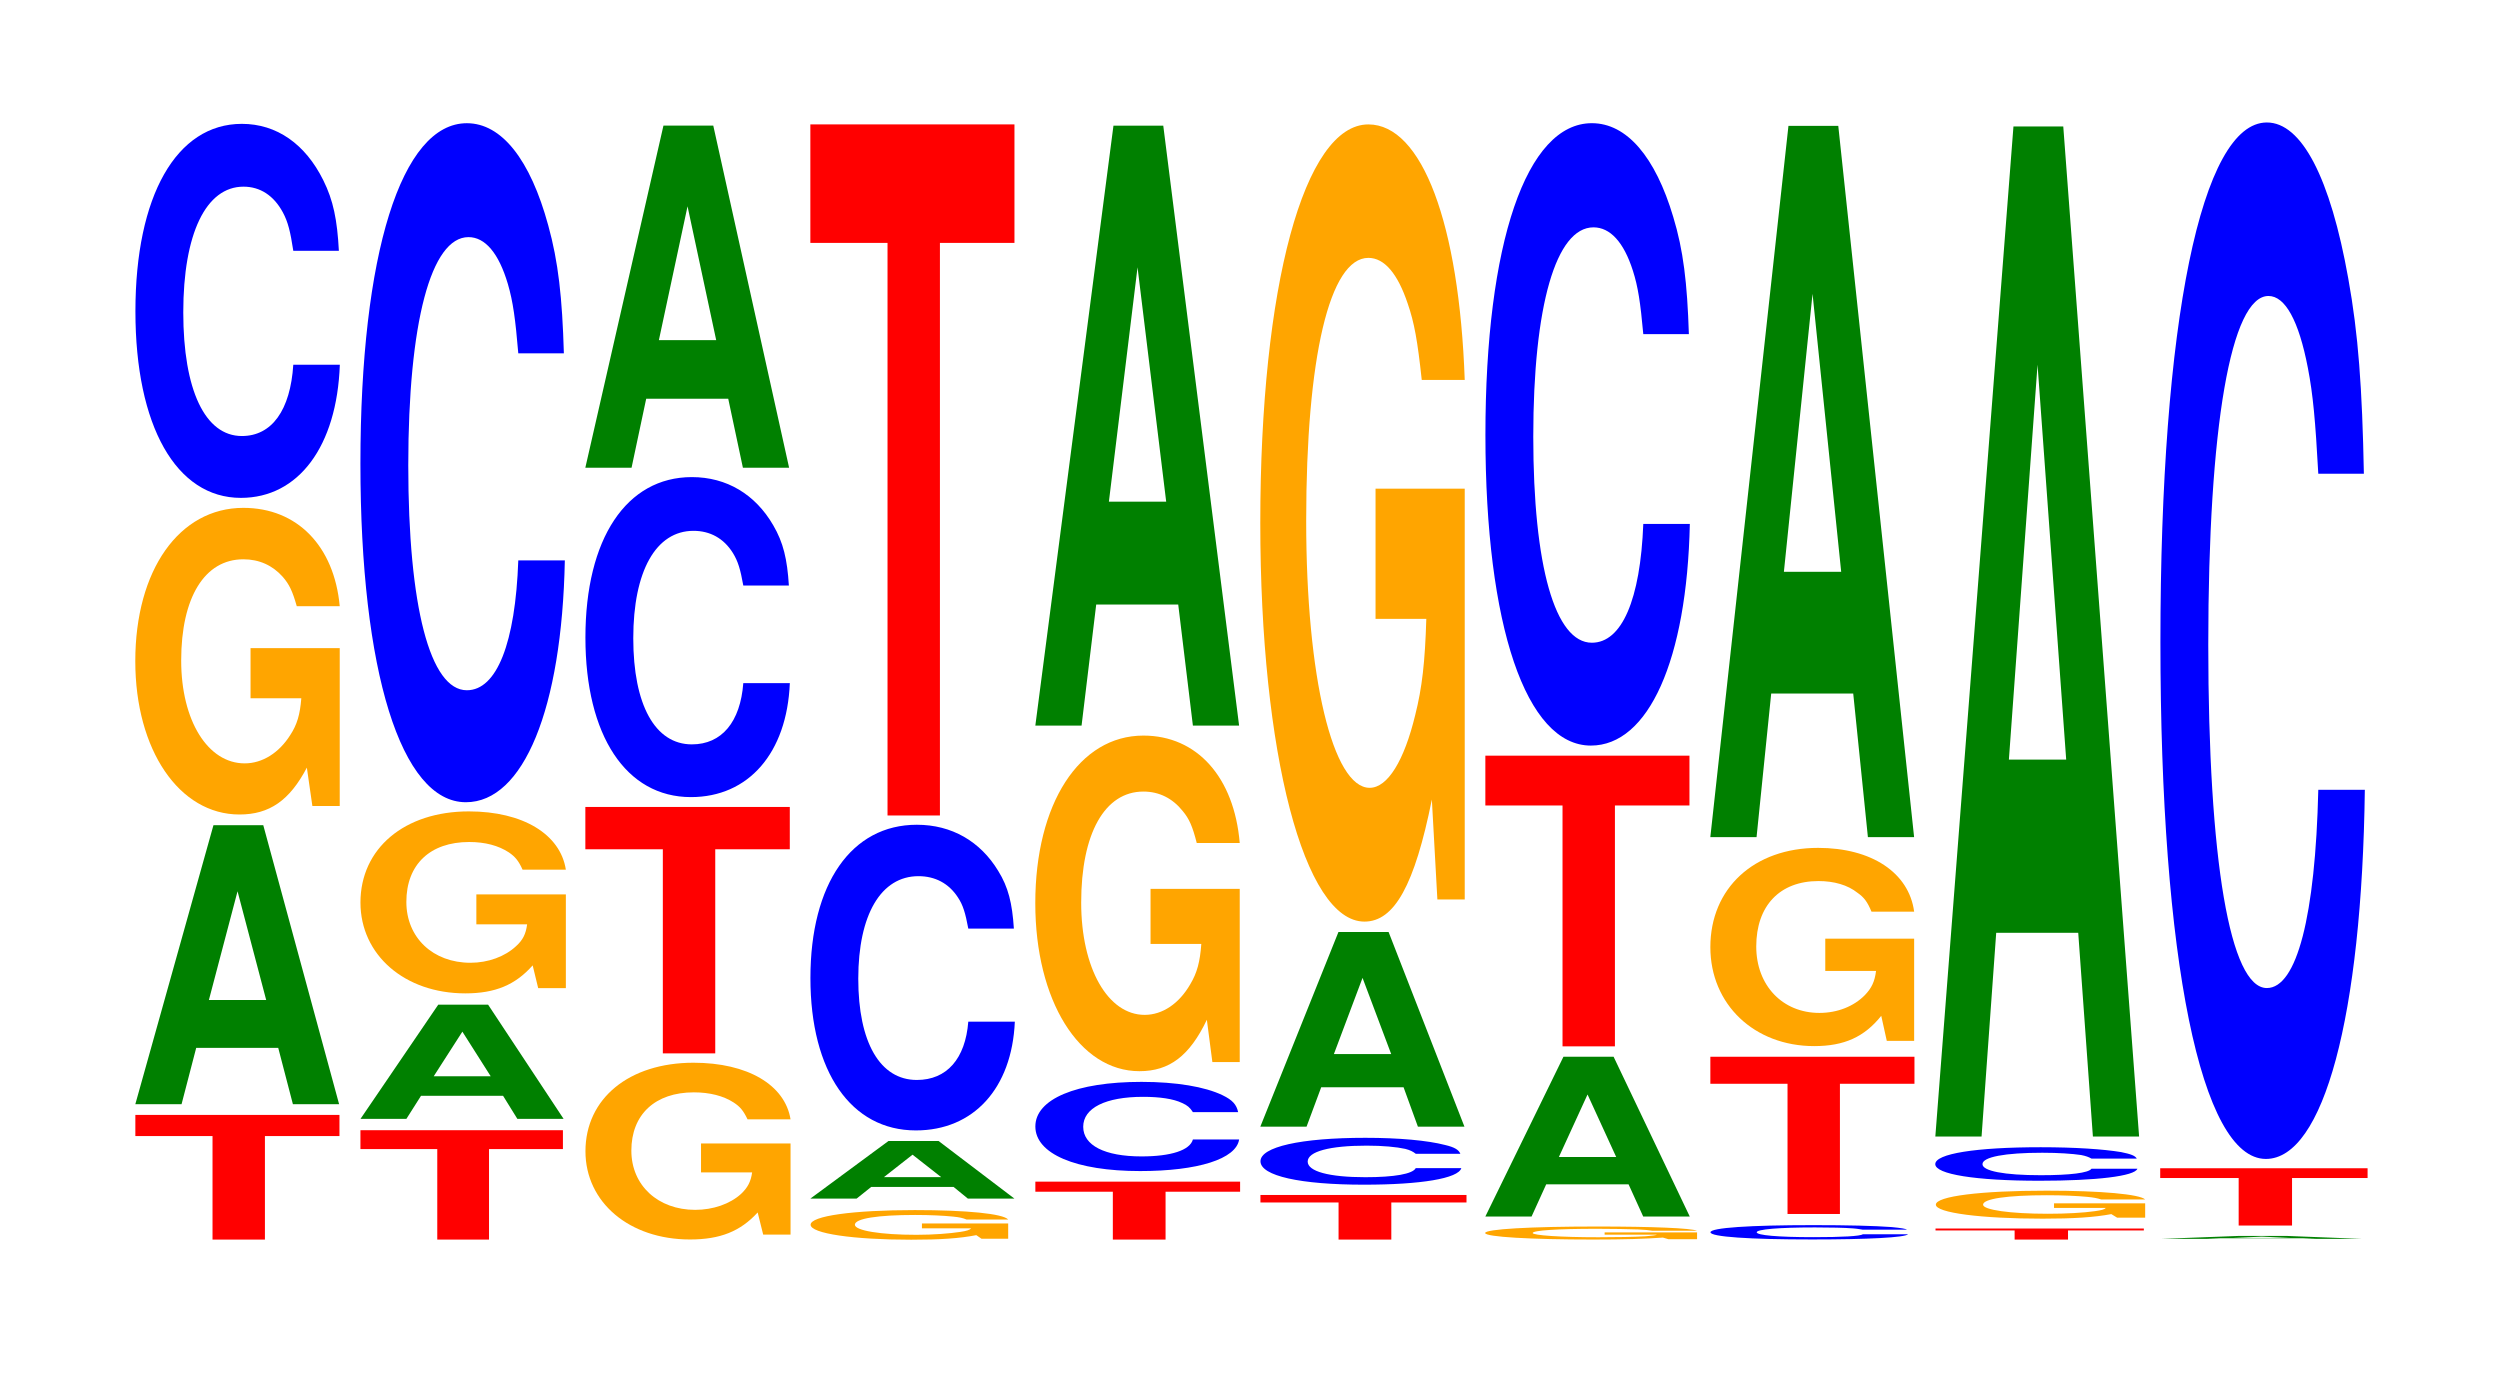
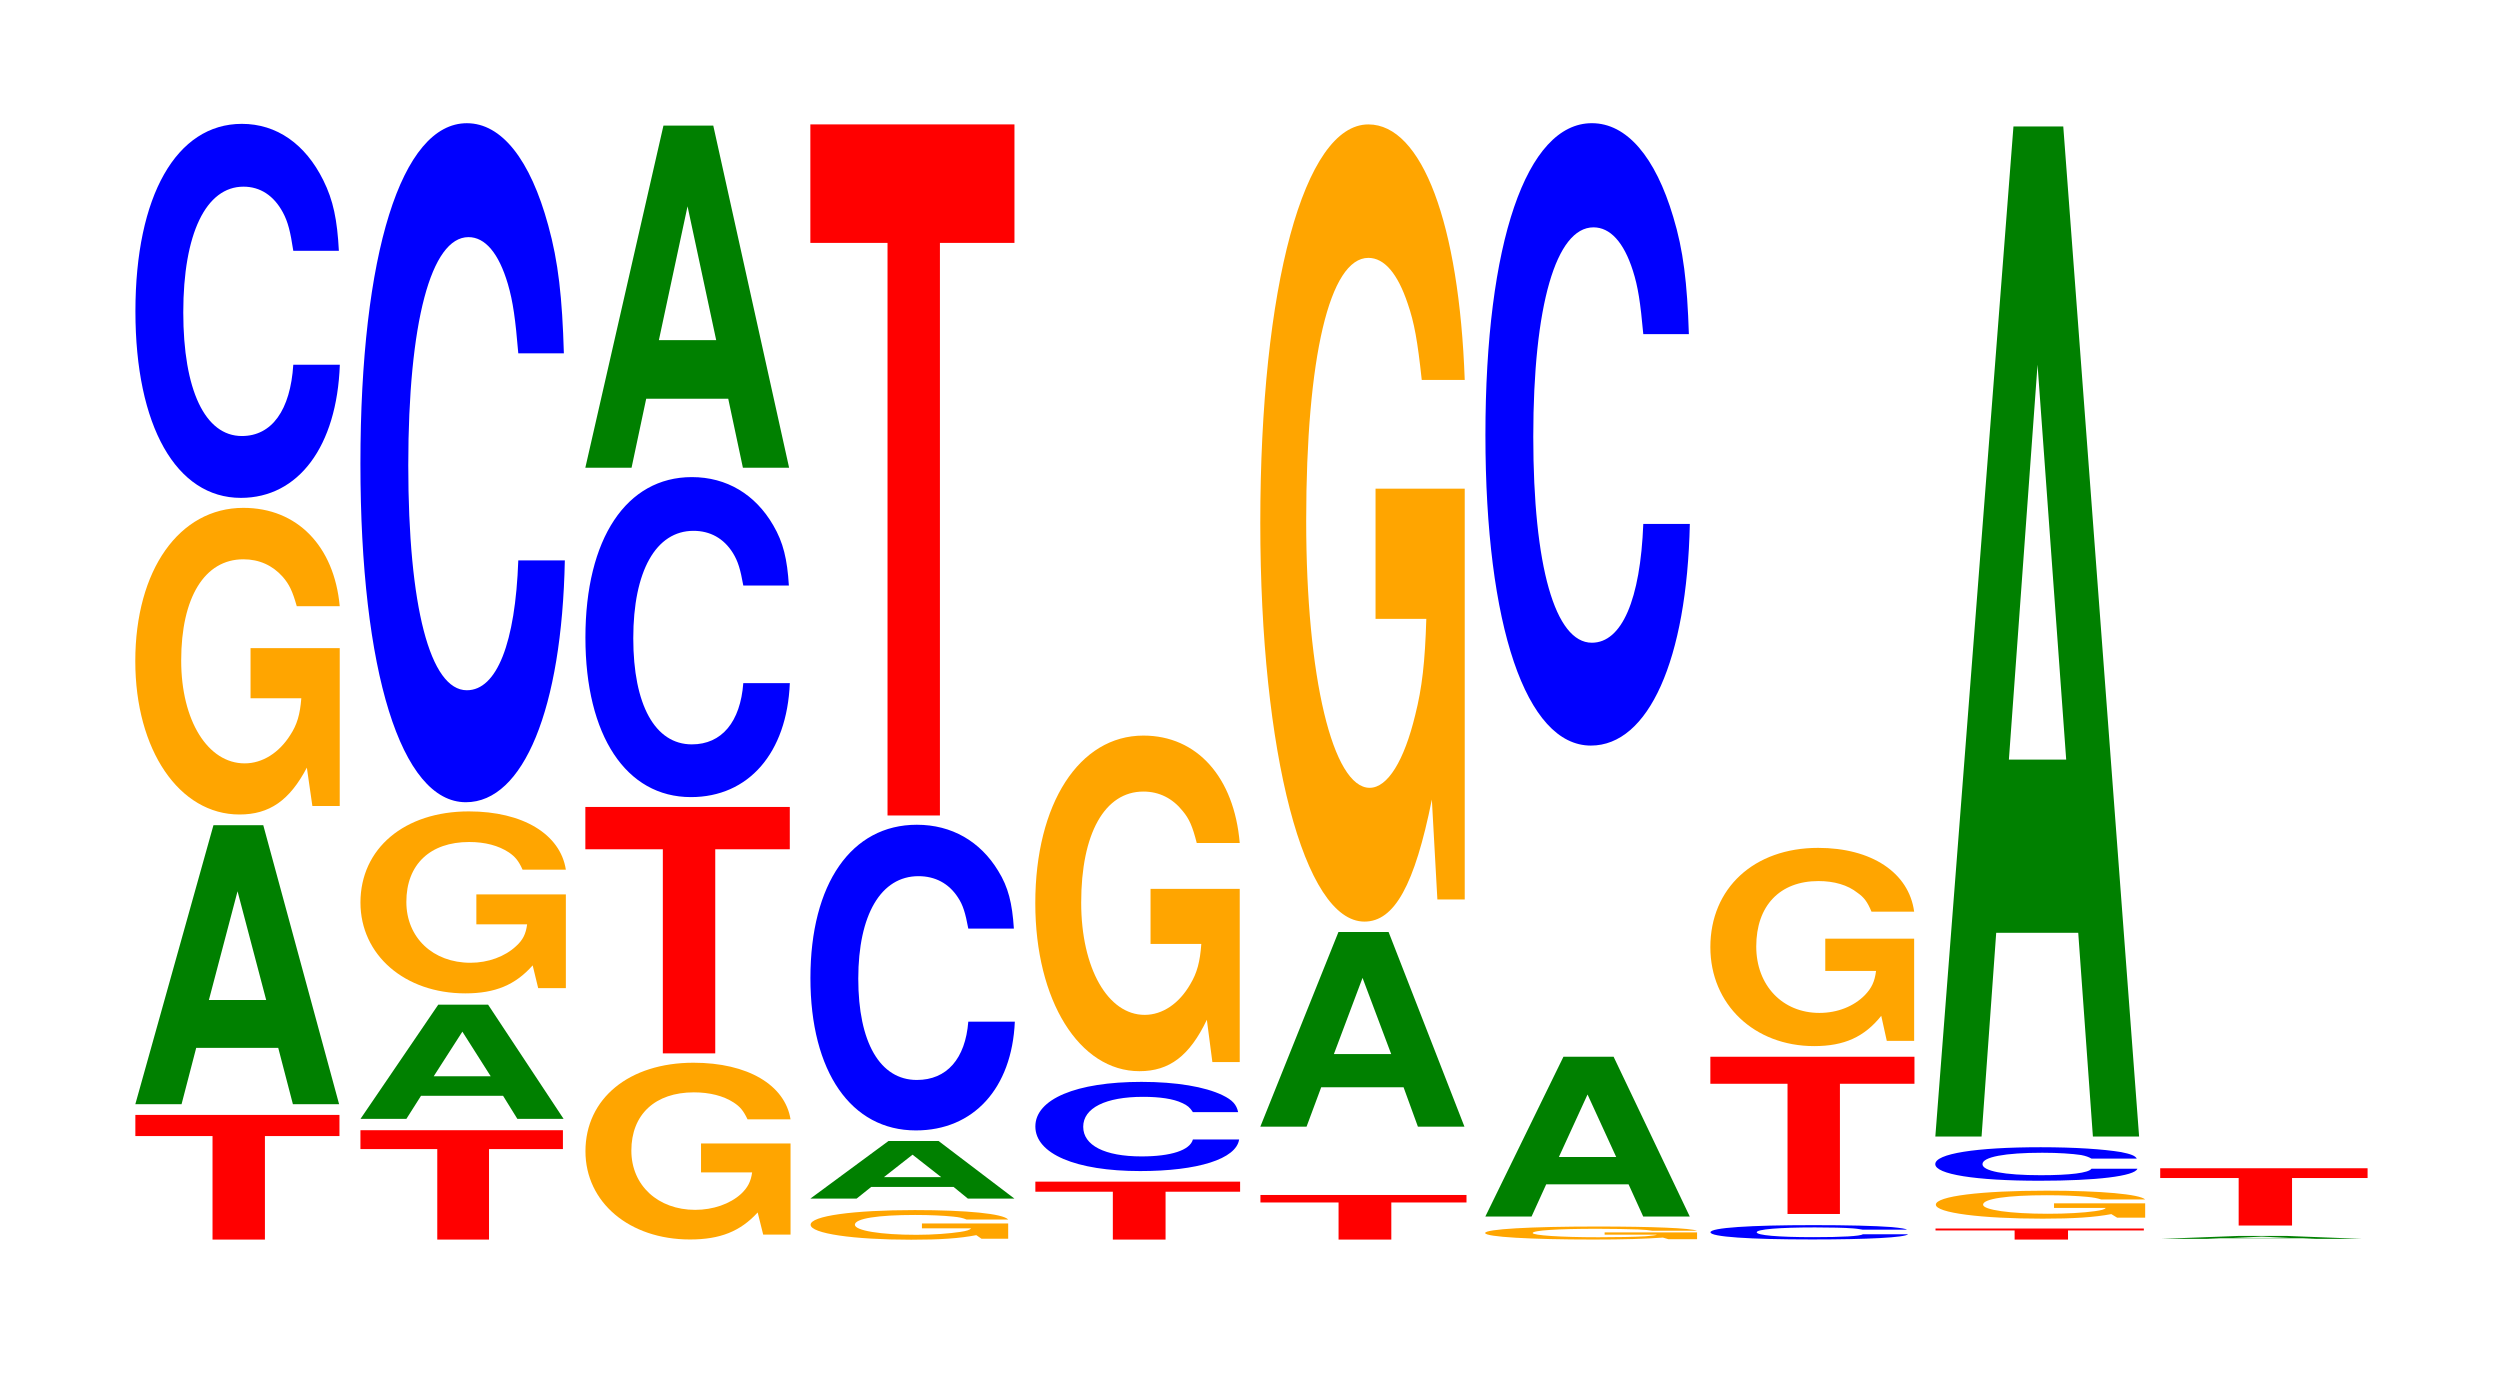
<svg xmlns="http://www.w3.org/2000/svg" xmlns:xlink="http://www.w3.org/1999/xlink" width="120pt" height="66pt" viewBox="0 0 120 66" version="1.1">
  <defs>
    <g>
      <symbol overflow="visible" id="glyph0-0">
        <path style="stroke:none;" d="M 6.453 -4.969 L 10.031 -4.969 L 10.031 -5.984 L 0.234 -5.984 L 0.234 -4.969 L 3.938 -4.969 L 3.938 0 L 6.453 0 Z M 6.453 -4.969 " />
      </symbol>
      <symbol overflow="visible" id="glyph1-0">
        <path style="stroke:none;" d="M 7.234 -2.703 L 7.938 0 L 10.156 0 L 6.516 -13.391 L 4.125 -13.391 L 0.375 0 L 2.594 0 L 3.297 -2.703 Z M 6.656 -5 L 3.906 -5 L 5.281 -10.219 Z M 6.656 -5 " />
      </symbol>
      <symbol overflow="visible" id="glyph2-0">
        <path style="stroke:none;" d="M 10.422 -7.547 L 6.141 -7.547 L 6.141 -5.141 L 8.578 -5.141 C 8.516 -4.359 8.375 -3.875 8.047 -3.375 C 7.516 -2.531 6.719 -2.016 5.859 -2.016 C 4.094 -2.016 2.812 -4.062 2.812 -6.953 C 2.812 -9.984 3.938 -11.812 5.797 -11.812 C 6.562 -11.812 7.203 -11.516 7.688 -10.969 C 8 -10.609 8.156 -10.281 8.359 -9.562 L 10.422 -9.562 C 10.156 -12.453 8.375 -14.281 5.797 -14.281 C 2.719 -14.281 0.609 -11.297 0.609 -6.922 C 0.609 -2.656 2.719 0.438 5.609 0.438 C 7.047 0.438 8.016 -0.234 8.844 -1.812 L 9.109 0.031 L 10.422 0.031 Z M 10.422 -7.547 " />
      </symbol>
      <symbol overflow="visible" id="glyph3-0">
        <path style="stroke:none;" d="M 10.438 -11.312 C 10.359 -12.797 10.172 -13.734 9.688 -14.703 C 8.828 -16.438 7.453 -17.406 5.781 -17.406 C 2.641 -17.406 0.672 -13.953 0.672 -8.406 C 0.672 -2.906 2.625 0.547 5.734 0.547 C 8.5 0.547 10.344 -1.922 10.484 -5.844 L 8.25 -5.844 C 8.109 -3.656 7.219 -2.422 5.781 -2.422 C 4.016 -2.422 2.969 -4.625 2.969 -8.359 C 2.969 -12.141 4.062 -14.391 5.859 -14.391 C 6.656 -14.391 7.312 -13.969 7.75 -13.156 C 8 -12.688 8.109 -12.234 8.25 -11.312 Z M 10.438 -11.312 " />
      </symbol>
      <symbol overflow="visible" id="glyph4-0">
        <path style="stroke:none;" d="M 6.406 -4.344 L 9.953 -4.344 L 9.953 -5.25 L 0.234 -5.25 L 0.234 -4.344 L 3.922 -4.344 L 3.922 0 L 6.406 0 Z M 6.406 -4.344 " />
      </symbol>
      <symbol overflow="visible" id="glyph5-0">
        <path style="stroke:none;" d="M 7.219 -1.109 L 7.906 0 L 10.125 0 L 6.5 -5.484 L 4.109 -5.484 L 0.375 0 L 2.578 0 L 3.281 -1.109 Z M 6.625 -2.047 L 3.891 -2.047 L 5.266 -4.188 Z M 6.625 -2.047 " />
      </symbol>
      <symbol overflow="visible" id="glyph6-0">
        <path style="stroke:none;" d="M 10.484 -4.484 L 6.188 -4.484 L 6.188 -3.047 L 8.625 -3.047 C 8.562 -2.578 8.422 -2.297 8.094 -2 C 7.562 -1.5 6.75 -1.203 5.906 -1.203 C 4.109 -1.203 2.828 -2.406 2.828 -4.125 C 2.828 -5.922 3.969 -7 5.844 -7 C 6.609 -7 7.25 -6.828 7.75 -6.5 C 8.047 -6.297 8.219 -6.094 8.406 -5.672 L 10.484 -5.672 C 10.219 -7.375 8.422 -8.469 5.828 -8.469 C 2.734 -8.469 0.625 -6.688 0.625 -4.094 C 0.625 -1.578 2.75 0.266 5.656 0.266 C 7.094 0.266 8.062 -0.141 8.891 -1.078 L 9.156 0.016 L 10.484 0.016 Z M 10.484 -4.484 " />
      </symbol>
      <symbol overflow="visible" id="glyph7-0">
        <path style="stroke:none;" d="M 10.438 -20.562 C 10.359 -23.25 10.172 -24.953 9.688 -26.703 C 8.828 -29.859 7.453 -31.609 5.781 -31.609 C 2.641 -31.609 0.672 -25.344 0.672 -15.266 C 0.672 -5.297 2.625 0.984 5.734 0.984 C 8.5 0.984 10.344 -3.5 10.484 -10.625 L 8.25 -10.625 C 8.109 -6.656 7.219 -4.391 5.781 -4.391 C 4.016 -4.391 2.969 -8.406 2.969 -15.188 C 2.969 -22.047 4.062 -26.141 5.859 -26.141 C 6.656 -26.141 7.312 -25.375 7.75 -23.891 C 8 -23.031 8.109 -22.219 8.25 -20.562 Z M 10.438 -20.562 " />
      </symbol>
      <symbol overflow="visible" id="glyph8-0">
        <path style="stroke:none;" d="M 10.469 -4.359 L 6.172 -4.359 L 6.172 -2.969 L 8.625 -2.969 C 8.562 -2.516 8.406 -2.234 8.094 -1.938 C 7.562 -1.453 6.75 -1.172 5.891 -1.172 C 4.109 -1.172 2.828 -2.344 2.828 -4.016 C 2.828 -5.75 3.969 -6.812 5.828 -6.812 C 6.594 -6.812 7.25 -6.641 7.734 -6.328 C 8.047 -6.125 8.203 -5.938 8.406 -5.516 L 10.469 -5.516 C 10.203 -7.172 8.406 -8.234 5.812 -8.234 C 2.719 -8.234 0.625 -6.516 0.625 -3.984 C 0.625 -1.531 2.734 0.25 5.641 0.25 C 7.094 0.25 8.062 -0.141 8.891 -1.047 L 9.156 0.016 L 10.469 0.016 Z M 10.469 -4.359 " />
      </symbol>
      <symbol overflow="visible" id="glyph9-0">
        <path style="stroke:none;" d="M 6.469 -9.797 L 10.047 -9.797 L 10.047 -11.828 L 0.234 -11.828 L 0.234 -9.797 L 3.953 -9.797 L 3.953 0 L 6.469 0 Z M 6.469 -9.797 " />
      </symbol>
      <symbol overflow="visible" id="glyph10-0">
        <path style="stroke:none;" d="M 10.438 -9.688 C 10.359 -10.953 10.172 -11.75 9.688 -12.578 C 8.828 -14.062 7.453 -14.891 5.781 -14.891 C 2.641 -14.891 0.672 -11.938 0.672 -7.188 C 0.672 -2.484 2.625 0.469 5.734 0.469 C 8.5 0.469 10.344 -1.641 10.484 -5 L 8.25 -5 C 8.109 -3.141 7.219 -2.062 5.781 -2.062 C 4.016 -2.062 2.969 -3.953 2.969 -7.156 C 2.969 -10.391 4.062 -12.312 5.859 -12.312 C 6.656 -12.312 7.312 -11.953 7.75 -11.25 C 8 -10.844 8.109 -10.469 8.25 -9.688 Z M 10.438 -9.688 " />
      </symbol>
      <symbol overflow="visible" id="glyph11-0">
        <path style="stroke:none;" d="M 7.234 -3.312 L 7.938 0 L 10.156 0 L 6.516 -16.422 L 4.125 -16.422 L 0.375 0 L 2.594 0 L 3.297 -3.312 Z M 6.656 -6.125 L 3.906 -6.125 L 5.281 -12.547 Z M 6.656 -6.125 " />
      </symbol>
      <symbol overflow="visible" id="glyph12-0">
        <path style="stroke:none;" d="M 10.078 -0.734 L 5.938 -0.734 L 5.938 -0.5 L 8.297 -0.5 C 8.234 -0.422 8.094 -0.375 7.781 -0.328 C 7.266 -0.25 6.484 -0.188 5.672 -0.188 C 3.953 -0.188 2.719 -0.391 2.719 -0.672 C 2.719 -0.969 3.812 -1.141 5.609 -1.141 C 6.344 -1.141 6.969 -1.109 7.438 -1.062 C 7.734 -1.031 7.891 -1 8.078 -0.922 L 10.078 -0.922 C 9.828 -1.203 8.094 -1.375 5.594 -1.375 C 2.625 -1.375 0.594 -1.094 0.594 -0.672 C 0.594 -0.25 2.641 0.047 5.422 0.047 C 6.812 0.047 7.75 -0.016 8.547 -0.172 L 8.797 0 L 10.078 0 Z M 10.078 -0.734 " />
      </symbol>
      <symbol overflow="visible" id="glyph13-0">
        <path style="stroke:none;" d="M 7.25 -0.562 L 7.938 0 L 10.172 0 L 6.531 -2.766 L 4.125 -2.766 L 0.375 0 L 2.594 0 L 3.297 -0.562 Z M 6.656 -1.031 L 3.906 -1.031 L 5.281 -2.109 Z M 6.656 -1.031 " />
      </symbol>
      <symbol overflow="visible" id="glyph14-0">
        <path style="stroke:none;" d="M 10.438 -9.25 C 10.359 -10.469 10.172 -11.234 9.688 -12.016 C 8.828 -13.438 7.453 -14.234 5.781 -14.234 C 2.641 -14.234 0.672 -11.406 0.672 -6.875 C 0.672 -2.375 2.625 0.438 5.734 0.438 C 8.5 0.438 10.344 -1.578 10.484 -4.781 L 8.25 -4.781 C 8.109 -3 7.219 -1.984 5.781 -1.984 C 4.016 -1.984 2.969 -3.781 2.969 -6.844 C 2.969 -9.922 4.062 -11.766 5.859 -11.766 C 6.656 -11.766 7.312 -11.422 7.75 -10.75 C 8 -10.375 8.109 -10 8.25 -9.25 Z M 10.438 -9.25 " />
      </symbol>
      <symbol overflow="visible" id="glyph15-0">
        <path style="stroke:none;" d="M 6.453 -27.484 L 10.031 -27.484 L 10.031 -33.172 L 0.234 -33.172 L 0.234 -27.484 L 3.938 -27.484 L 3.938 0 L 6.453 0 Z M 6.453 -27.484 " />
      </symbol>
      <symbol overflow="visible" id="glyph16-0">
        <path style="stroke:none;" d="M 6.484 -2.297 L 10.062 -2.297 L 10.062 -2.781 L 0.234 -2.781 L 0.234 -2.297 L 3.953 -2.297 L 3.953 0 L 6.484 0 Z M 6.484 -2.297 " />
      </symbol>
      <symbol overflow="visible" id="glyph17-0">
        <path style="stroke:none;" d="M 10.406 -2.703 C 10.328 -3.062 10.141 -3.281 9.656 -3.516 C 8.812 -3.922 7.438 -4.156 5.766 -4.156 C 2.625 -4.156 0.672 -3.328 0.672 -2.016 C 0.672 -0.703 2.609 0.125 5.703 0.125 C 8.469 0.125 10.312 -0.453 10.453 -1.391 L 8.234 -1.391 C 8.094 -0.875 7.188 -0.578 5.766 -0.578 C 4 -0.578 2.969 -1.109 2.969 -2 C 2.969 -2.906 4.047 -3.438 5.844 -3.438 C 6.641 -3.438 7.297 -3.344 7.719 -3.141 C 7.969 -3.031 8.094 -2.922 8.234 -2.703 Z M 10.406 -2.703 " />
      </symbol>
      <symbol overflow="visible" id="glyph18-0">
        <path style="stroke:none;" d="M 10.422 -8.266 L 6.141 -8.266 L 6.141 -5.625 L 8.578 -5.625 C 8.516 -4.766 8.375 -4.234 8.047 -3.688 C 7.516 -2.766 6.719 -2.219 5.859 -2.219 C 4.094 -2.219 2.812 -4.453 2.812 -7.609 C 2.812 -10.922 3.938 -12.938 5.797 -12.938 C 6.562 -12.938 7.203 -12.609 7.688 -12 C 8 -11.625 8.156 -11.266 8.359 -10.469 L 10.422 -10.469 C 10.156 -13.625 8.375 -15.625 5.797 -15.625 C 2.719 -15.625 0.609 -12.359 0.609 -7.578 C 0.609 -2.906 2.719 0.484 5.609 0.484 C 7.047 0.484 8.016 -0.25 8.844 -1.984 L 9.109 0.047 L 10.422 0.047 Z M 10.422 -8.266 " />
      </symbol>
      <symbol overflow="visible" id="glyph19-0">
-         <path style="stroke:none;" d="M 7.234 -5.812 L 7.938 0 L 10.156 0 L 6.516 -28.797 L 4.125 -28.797 L 0.375 0 L 2.594 0 L 3.297 -5.812 Z M 6.656 -10.75 L 3.906 -10.75 L 5.281 -22 Z M 6.656 -10.75 " />
-       </symbol>
+         </symbol>
      <symbol overflow="visible" id="glyph20-0">
        <path style="stroke:none;" d="M 6.516 -1.781 L 10.125 -1.781 L 10.125 -2.141 L 0.234 -2.141 L 0.234 -1.781 L 3.984 -1.781 L 3.984 0 L 6.516 0 Z M 6.516 -1.781 " />
      </symbol>
      <symbol overflow="visible" id="glyph21-0">
-         <path style="stroke:none;" d="M 10.25 -1.422 C 10.172 -1.609 9.984 -1.734 9.516 -1.844 C 8.672 -2.062 7.312 -2.188 5.688 -2.188 C 2.578 -2.188 0.656 -1.75 0.656 -1.062 C 0.656 -0.359 2.578 0.062 5.625 0.062 C 8.344 0.062 10.156 -0.234 10.297 -0.734 L 8.109 -0.734 C 7.969 -0.453 7.078 -0.297 5.688 -0.297 C 3.938 -0.297 2.922 -0.578 2.922 -1.047 C 2.922 -1.531 3.984 -1.812 5.75 -1.812 C 6.531 -1.812 7.188 -1.75 7.609 -1.656 C 7.844 -1.594 7.969 -1.531 8.109 -1.422 Z M 10.25 -1.422 " />
-       </symbol>
+         </symbol>
      <symbol overflow="visible" id="glyph22-0">
        <path style="stroke:none;" d="M 7.25 -1.891 L 7.938 0 L 10.172 0 L 6.531 -9.344 L 4.125 -9.344 L 0.375 0 L 2.594 0 L 3.297 -1.891 Z M 6.656 -3.484 L 3.906 -3.484 L 5.281 -7.141 Z M 6.656 -3.484 " />
      </symbol>
      <symbol overflow="visible" id="glyph23-0">
        <path style="stroke:none;" d="M 10.422 -19.625 L 6.141 -19.625 L 6.141 -13.375 L 8.578 -13.375 C 8.516 -11.312 8.375 -10.062 8.047 -8.766 C 7.516 -6.562 6.719 -5.266 5.859 -5.266 C 4.094 -5.266 2.812 -10.562 2.812 -18.078 C 2.812 -25.938 3.938 -30.703 5.797 -30.703 C 6.562 -30.703 7.203 -29.953 7.688 -28.5 C 8 -27.594 8.156 -26.734 8.359 -24.844 L 10.422 -24.844 C 10.156 -32.344 8.375 -37.109 5.797 -37.109 C 2.719 -37.109 0.609 -29.344 0.609 -17.984 C 0.609 -6.906 2.719 1.156 5.609 1.156 C 7.047 1.156 8.016 -0.594 8.844 -4.703 L 9.109 0.094 L 10.422 0.094 Z M 10.422 -19.625 " />
      </symbol>
      <symbol overflow="visible" id="glyph24-0">
        <path style="stroke:none;" d="M 10.812 -0.328 L 6.375 -0.328 L 6.375 -0.219 L 8.891 -0.219 C 8.828 -0.188 8.688 -0.172 8.344 -0.141 C 7.797 -0.109 6.969 -0.094 6.078 -0.094 C 4.234 -0.094 2.922 -0.188 2.922 -0.297 C 2.922 -0.422 4.094 -0.5 6.016 -0.5 C 6.812 -0.5 7.484 -0.484 7.984 -0.469 C 8.297 -0.453 8.469 -0.438 8.672 -0.406 L 10.812 -0.406 C 10.531 -0.531 8.688 -0.609 6 -0.609 C 2.812 -0.609 0.641 -0.484 0.641 -0.297 C 0.641 -0.109 2.828 0.016 5.828 0.016 C 7.312 0.016 8.312 -0.016 9.172 -0.078 L 9.438 0 L 10.812 0 Z M 10.812 -0.328 " />
      </symbol>
      <symbol overflow="visible" id="glyph25-0">
        <path style="stroke:none;" d="M 7.25 -1.547 L 7.953 0 L 10.188 0 L 6.531 -7.672 L 4.125 -7.672 L 0.375 0 L 2.594 0 L 3.297 -1.547 Z M 6.656 -2.859 L 3.906 -2.859 L 5.281 -5.859 Z M 6.656 -2.859 " />
      </symbol>
      <symbol overflow="visible" id="glyph26-0">
-         <path style="stroke:none;" d="M 6.453 -11.562 L 10.031 -11.562 L 10.031 -13.953 L 0.234 -13.953 L 0.234 -11.562 L 3.938 -11.562 L 3.938 0 L 6.453 0 Z M 6.453 -11.562 " />
-       </symbol>
+         </symbol>
      <symbol overflow="visible" id="glyph27-0">
        <path style="stroke:none;" d="M 10.438 -18.844 C 10.359 -21.312 10.172 -22.875 9.688 -24.469 C 8.828 -27.359 7.453 -28.969 5.781 -28.969 C 2.641 -28.969 0.672 -23.219 0.672 -14 C 0.672 -4.844 2.625 0.906 5.734 0.906 C 8.5 0.906 10.344 -3.203 10.484 -9.734 L 8.25 -9.734 C 8.109 -6.094 7.219 -4.031 5.781 -4.031 C 4.016 -4.031 2.969 -7.703 2.969 -13.922 C 2.969 -20.219 4.062 -23.969 5.859 -23.969 C 6.656 -23.969 7.312 -23.266 7.75 -21.891 C 8 -21.109 8.109 -20.375 8.25 -18.844 Z M 10.438 -18.844 " />
      </symbol>
      <symbol overflow="visible" id="glyph28-0">
        <path style="stroke:none;" d="M 10.094 -0.453 C 10.016 -0.5 9.828 -0.531 9.359 -0.578 C 8.531 -0.641 7.203 -0.672 5.594 -0.672 C 2.547 -0.672 0.656 -0.547 0.656 -0.328 C 0.656 -0.109 2.531 0.016 5.531 0.016 C 8.219 0.016 10 -0.078 10.141 -0.234 L 7.969 -0.234 C 7.844 -0.141 6.969 -0.094 5.594 -0.094 C 3.875 -0.094 2.875 -0.188 2.875 -0.328 C 2.875 -0.469 3.922 -0.562 5.672 -0.562 C 6.438 -0.562 7.078 -0.547 7.484 -0.516 C 7.719 -0.5 7.844 -0.469 7.969 -0.453 Z M 10.094 -0.453 " />
      </symbol>
      <symbol overflow="visible" id="glyph29-0">
        <path style="stroke:none;" d="M 6.453 -6.25 L 10.031 -6.25 L 10.031 -7.547 L 0.234 -7.547 L 0.234 -6.25 L 3.938 -6.25 L 3.938 0 L 6.453 0 Z M 6.453 -6.25 " />
      </symbol>
      <symbol overflow="visible" id="glyph30-0">
        <path style="stroke:none;" d="M 10.391 -4.875 L 6.125 -4.875 L 6.125 -3.328 L 8.562 -3.328 C 8.5 -2.812 8.344 -2.5 8.031 -2.172 C 7.5 -1.625 6.703 -1.312 5.844 -1.312 C 4.078 -1.312 2.812 -2.625 2.812 -4.5 C 2.812 -6.453 3.938 -7.641 5.797 -7.641 C 6.547 -7.641 7.203 -7.453 7.672 -7.078 C 7.984 -6.859 8.141 -6.656 8.344 -6.172 L 10.391 -6.172 C 10.141 -8.047 8.344 -9.234 5.781 -9.234 C 2.703 -9.234 0.609 -7.297 0.609 -4.469 C 0.609 -1.719 2.719 0.281 5.594 0.281 C 7.031 0.281 8 -0.156 8.812 -1.172 L 9.078 0.031 L 10.391 0.031 Z M 10.391 -4.875 " />
      </symbol>
      <symbol overflow="visible" id="glyph31-0">
-         <path style="stroke:none;" d="M 7.234 -6.891 L 7.938 0 L 10.156 0 L 6.516 -34.141 L 4.125 -34.141 L 0.375 0 L 2.594 0 L 3.297 -6.891 Z M 6.656 -12.734 L 3.906 -12.734 L 5.281 -26.078 Z M 6.656 -12.734 " />
-       </symbol>
+         </symbol>
      <symbol overflow="visible" id="glyph32-0">
        <path style="stroke:none;" d="M 6.594 -0.438 L 10.234 -0.438 L 10.234 -0.531 L 0.234 -0.531 L 0.234 -0.438 L 4.031 -0.438 L 4.031 0 L 6.594 0 Z M 6.594 -0.438 " />
      </symbol>
      <symbol overflow="visible" id="glyph33-0">
        <path style="stroke:none;" d="M 10.672 -0.688 L 6.297 -0.688 L 6.297 -0.469 L 8.781 -0.469 C 8.719 -0.391 8.578 -0.359 8.25 -0.312 C 7.703 -0.234 6.875 -0.188 6 -0.188 C 4.188 -0.188 2.891 -0.375 2.891 -0.625 C 2.891 -0.906 4.047 -1.078 5.953 -1.078 C 6.734 -1.078 7.391 -1.047 7.891 -1 C 8.203 -0.969 8.359 -0.938 8.562 -0.875 L 10.672 -0.875 C 10.406 -1.125 8.578 -1.297 5.938 -1.297 C 2.781 -1.297 0.625 -1.031 0.625 -0.625 C 0.625 -0.234 2.797 0.047 5.75 0.047 C 7.219 0.047 8.219 -0.016 9.047 -0.172 L 9.328 0 L 10.672 0 Z M 10.672 -0.688 " />
      </symbol>
      <symbol overflow="visible" id="glyph34-0">
        <path style="stroke:none;" d="M 10.344 -1.016 C 10.266 -1.156 10.062 -1.234 9.594 -1.328 C 8.75 -1.469 7.375 -1.562 5.734 -1.562 C 2.609 -1.562 0.672 -1.25 0.672 -0.75 C 0.672 -0.266 2.594 0.047 5.672 0.047 C 8.406 0.047 10.25 -0.172 10.375 -0.531 L 8.172 -0.531 C 8.031 -0.328 7.141 -0.219 5.734 -0.219 C 3.969 -0.219 2.938 -0.422 2.938 -0.75 C 2.938 -1.094 4.016 -1.297 5.812 -1.297 C 6.594 -1.297 7.25 -1.25 7.672 -1.188 C 7.906 -1.141 8.031 -1.094 8.172 -1.016 Z M 10.344 -1.016 " />
      </symbol>
      <symbol overflow="visible" id="glyph35-0">
        <path style="stroke:none;" d="M 7.234 -9.781 L 7.938 0 L 10.156 0 L 6.516 -48.484 L 4.125 -48.484 L 0.375 0 L 2.594 0 L 3.297 -9.781 Z M 6.656 -18.094 L 3.906 -18.094 L 5.281 -37.047 Z M 6.656 -18.094 " />
      </symbol>
      <symbol overflow="visible" id="glyph36-0">
        <path style="stroke:none;" d="M 7.188 -0.031 L 7.875 0 L 10.078 0 L 6.469 -0.141 L 4.094 -0.141 L 0.375 0 L 2.562 0 L 3.266 -0.031 Z M 6.594 -0.047 L 3.875 -0.047 L 5.234 -0.109 Z M 6.594 -0.047 " />
      </symbol>
      <symbol overflow="visible" id="glyph37-0">
        <path style="stroke:none;" d="M 6.562 -2.281 L 10.188 -2.281 L 10.188 -2.75 L 0.234 -2.75 L 0.234 -2.281 L 4 -2.281 L 4 0 L 6.562 0 Z M 6.562 -2.281 " />
      </symbol>
      <symbol overflow="visible" id="glyph38-0">
-         <path style="stroke:none;" d="M 10.438 -31.391 C 10.359 -35.5 10.172 -38.094 9.688 -40.766 C 8.828 -45.594 7.453 -48.25 5.781 -48.25 C 2.641 -48.25 0.672 -38.688 0.672 -23.312 C 0.672 -8.078 2.625 1.5 5.734 1.5 C 8.5 1.5 10.344 -5.344 10.484 -16.219 L 8.25 -16.219 C 8.109 -10.156 7.219 -6.703 5.781 -6.703 C 4.016 -6.703 2.969 -12.828 2.969 -23.188 C 2.969 -33.672 4.062 -39.922 5.859 -39.922 C 6.656 -39.922 7.312 -38.75 7.75 -36.469 C 8 -35.172 8.109 -33.938 8.25 -31.391 Z M 10.438 -31.391 " />
-       </symbol>
+         </symbol>
    </g>
  </defs>
  <g id="surface1">
    <g style="fill:rgb(100%,0%,0%);fill-opacity:1;">
      <use xlink:href="#glyph0-0" x="6.263" y="59.5" />
    </g>
    <g style="fill:rgb(0%,50.194%,0%);fill-opacity:1;">
      <use xlink:href="#glyph1-0" x="6.121" y="53" />
    </g>
    <g style="fill:rgb(100%,64.647%,0%);fill-opacity:1;">
      <use xlink:href="#glyph2-0" x="5.885" y="38.658" />
    </g>
    <g style="fill:rgb(0%,0%,100%);fill-opacity:1;">
      <use xlink:href="#glyph3-0" x="5.828" y="23.351" />
    </g>
    <g style="fill:rgb(100%,0%,0%);fill-opacity:1;">
      <use xlink:href="#glyph4-0" x="17.067" y="59.5" />
    </g>
    <g style="fill:rgb(0%,50.194%,0%);fill-opacity:1;">
      <use xlink:href="#glyph5-0" x="16.928" y="53.707" />
    </g>
    <g style="fill:rgb(100%,64.647%,0%);fill-opacity:1;">
      <use xlink:href="#glyph6-0" x="16.677" y="47.416" />
    </g>
    <g style="fill:rgb(0%,0%,100%);fill-opacity:1;">
      <use xlink:href="#glyph7-0" x="16.628" y="37.523" />
    </g>
    <g style="fill:rgb(100%,64.647%,0%);fill-opacity:1;">
      <use xlink:href="#glyph8-0" x="27.477" y="59.245" />
    </g>
    <g style="fill:rgb(100%,0%,0%);fill-opacity:1;">
      <use xlink:href="#glyph9-0" x="27.863" y="50.562" />
    </g>
    <g style="fill:rgb(0%,0%,100%);fill-opacity:1;">
      <use xlink:href="#glyph10-0" x="27.428" y="37.792" />
    </g>
    <g style="fill:rgb(0%,50.194%,0%);fill-opacity:1;">
      <use xlink:href="#glyph11-0" x="27.721" y="22.45" />
    </g>
    <g style="fill:rgb(100%,64.647%,0%);fill-opacity:1;">
      <use xlink:href="#glyph12-0" x="38.315" y="59.459" />
    </g>
    <g style="fill:rgb(0%,50.194%,0%);fill-opacity:1;">
      <use xlink:href="#glyph13-0" x="38.521" y="57.534" />
    </g>
    <g style="fill:rgb(0%,0%,100%);fill-opacity:1;">
      <use xlink:href="#glyph14-0" x="38.228" y="53.822" />
    </g>
    <g style="fill:rgb(100%,0%,0%);fill-opacity:1;">
      <use xlink:href="#glyph15-0" x="38.663" y="39.143" />
    </g>
    <g style="fill:rgb(100%,0%,0%);fill-opacity:1;">
      <use xlink:href="#glyph16-0" x="49.463" y="59.5" />
    </g>
    <g style="fill:rgb(0%,0%,100%);fill-opacity:1;">
      <use xlink:href="#glyph17-0" x="49.025" y="56.086" />
    </g>
    <g style="fill:rgb(100%,64.647%,0%);fill-opacity:1;">
      <use xlink:href="#glyph18-0" x="49.085" y="50.933" />
    </g>
    <g style="fill:rgb(0%,50.194%,0%);fill-opacity:1;">
      <use xlink:href="#glyph19-0" x="49.321" y="34.83" />
    </g>
    <g style="fill:rgb(100%,0%,0%);fill-opacity:1;">
      <use xlink:href="#glyph20-0" x="60.267" y="59.5" />
    </g>
    <g style="fill:rgb(0%,0%,100%);fill-opacity:1;">
      <use xlink:href="#glyph21-0" x="59.847" y="56.803" />
    </g>
    <g style="fill:rgb(0%,50.194%,0%);fill-opacity:1;">
      <use xlink:href="#glyph22-0" x="60.121" y="54.079" />
    </g>
    <g style="fill:rgb(100%,64.647%,0%);fill-opacity:1;">
      <use xlink:href="#glyph23-0" x="59.885" y="43.081" />
    </g>
    <g style="fill:rgb(100%,64.647%,0%);fill-opacity:1;">
      <use xlink:href="#glyph24-0" x="70.647" y="59.482" />
    </g>
    <g style="fill:rgb(0%,50.194%,0%);fill-opacity:1;">
      <use xlink:href="#glyph25-0" x="70.921" y="58.394" />
    </g>
    <g style="fill:rgb(100%,0%,0%);fill-opacity:1;">
      <use xlink:href="#glyph26-0" x="71.063" y="50.225" />
    </g>
    <g style="fill:rgb(0%,0%,100%);fill-opacity:1;">
      <use xlink:href="#glyph27-0" x="70.628" y="34.882" />
    </g>
    <g style="fill:rgb(0%,0%,100%);fill-opacity:1;">
      <use xlink:href="#glyph28-0" x="81.447" y="59.478" />
    </g>
    <g style="fill:rgb(100%,0%,0%);fill-opacity:1;">
      <use xlink:href="#glyph29-0" x="81.863" y="58.271" />
    </g>
    <g style="fill:rgb(100%,64.647%,0%);fill-opacity:1;">
      <use xlink:href="#glyph30-0" x="81.488" y="49.932" />
    </g>
    <g style="fill:rgb(0%,50.194%,0%);fill-opacity:1;">
      <use xlink:href="#glyph31-0" x="81.721" y="40.181" />
    </g>
    <g style="fill:rgb(100%,0%,0%);fill-opacity:1;">
      <use xlink:href="#glyph32-0" x="92.671" y="59.5" />
    </g>
    <g style="fill:rgb(100%,64.647%,0%);fill-opacity:1;">
      <use xlink:href="#glyph33-0" x="92.296" y="58.449" />
    </g>
    <g style="fill:rgb(0%,0%,100%);fill-opacity:1;">
      <use xlink:href="#glyph34-0" x="92.221" y="56.629" />
    </g>
    <g style="fill:rgb(0%,50.194%,0%);fill-opacity:1;">
      <use xlink:href="#glyph35-0" x="92.521" y="54.554" />
    </g>
    <g style="fill:rgb(0%,50.194%,0%);fill-opacity:1;">
      <use xlink:href="#glyph36-0" x="103.332" y="59.467" />
    </g>
    <g style="fill:rgb(100%,0%,0%);fill-opacity:1;">
      <use xlink:href="#glyph37-0" x="103.456" y="58.826" />
    </g>
    <g style="fill:rgb(0%,0%,100%);fill-opacity:1;">
      <use xlink:href="#glyph38-0" x="103.028" y="54.129" />
    </g>
  </g>
</svg>